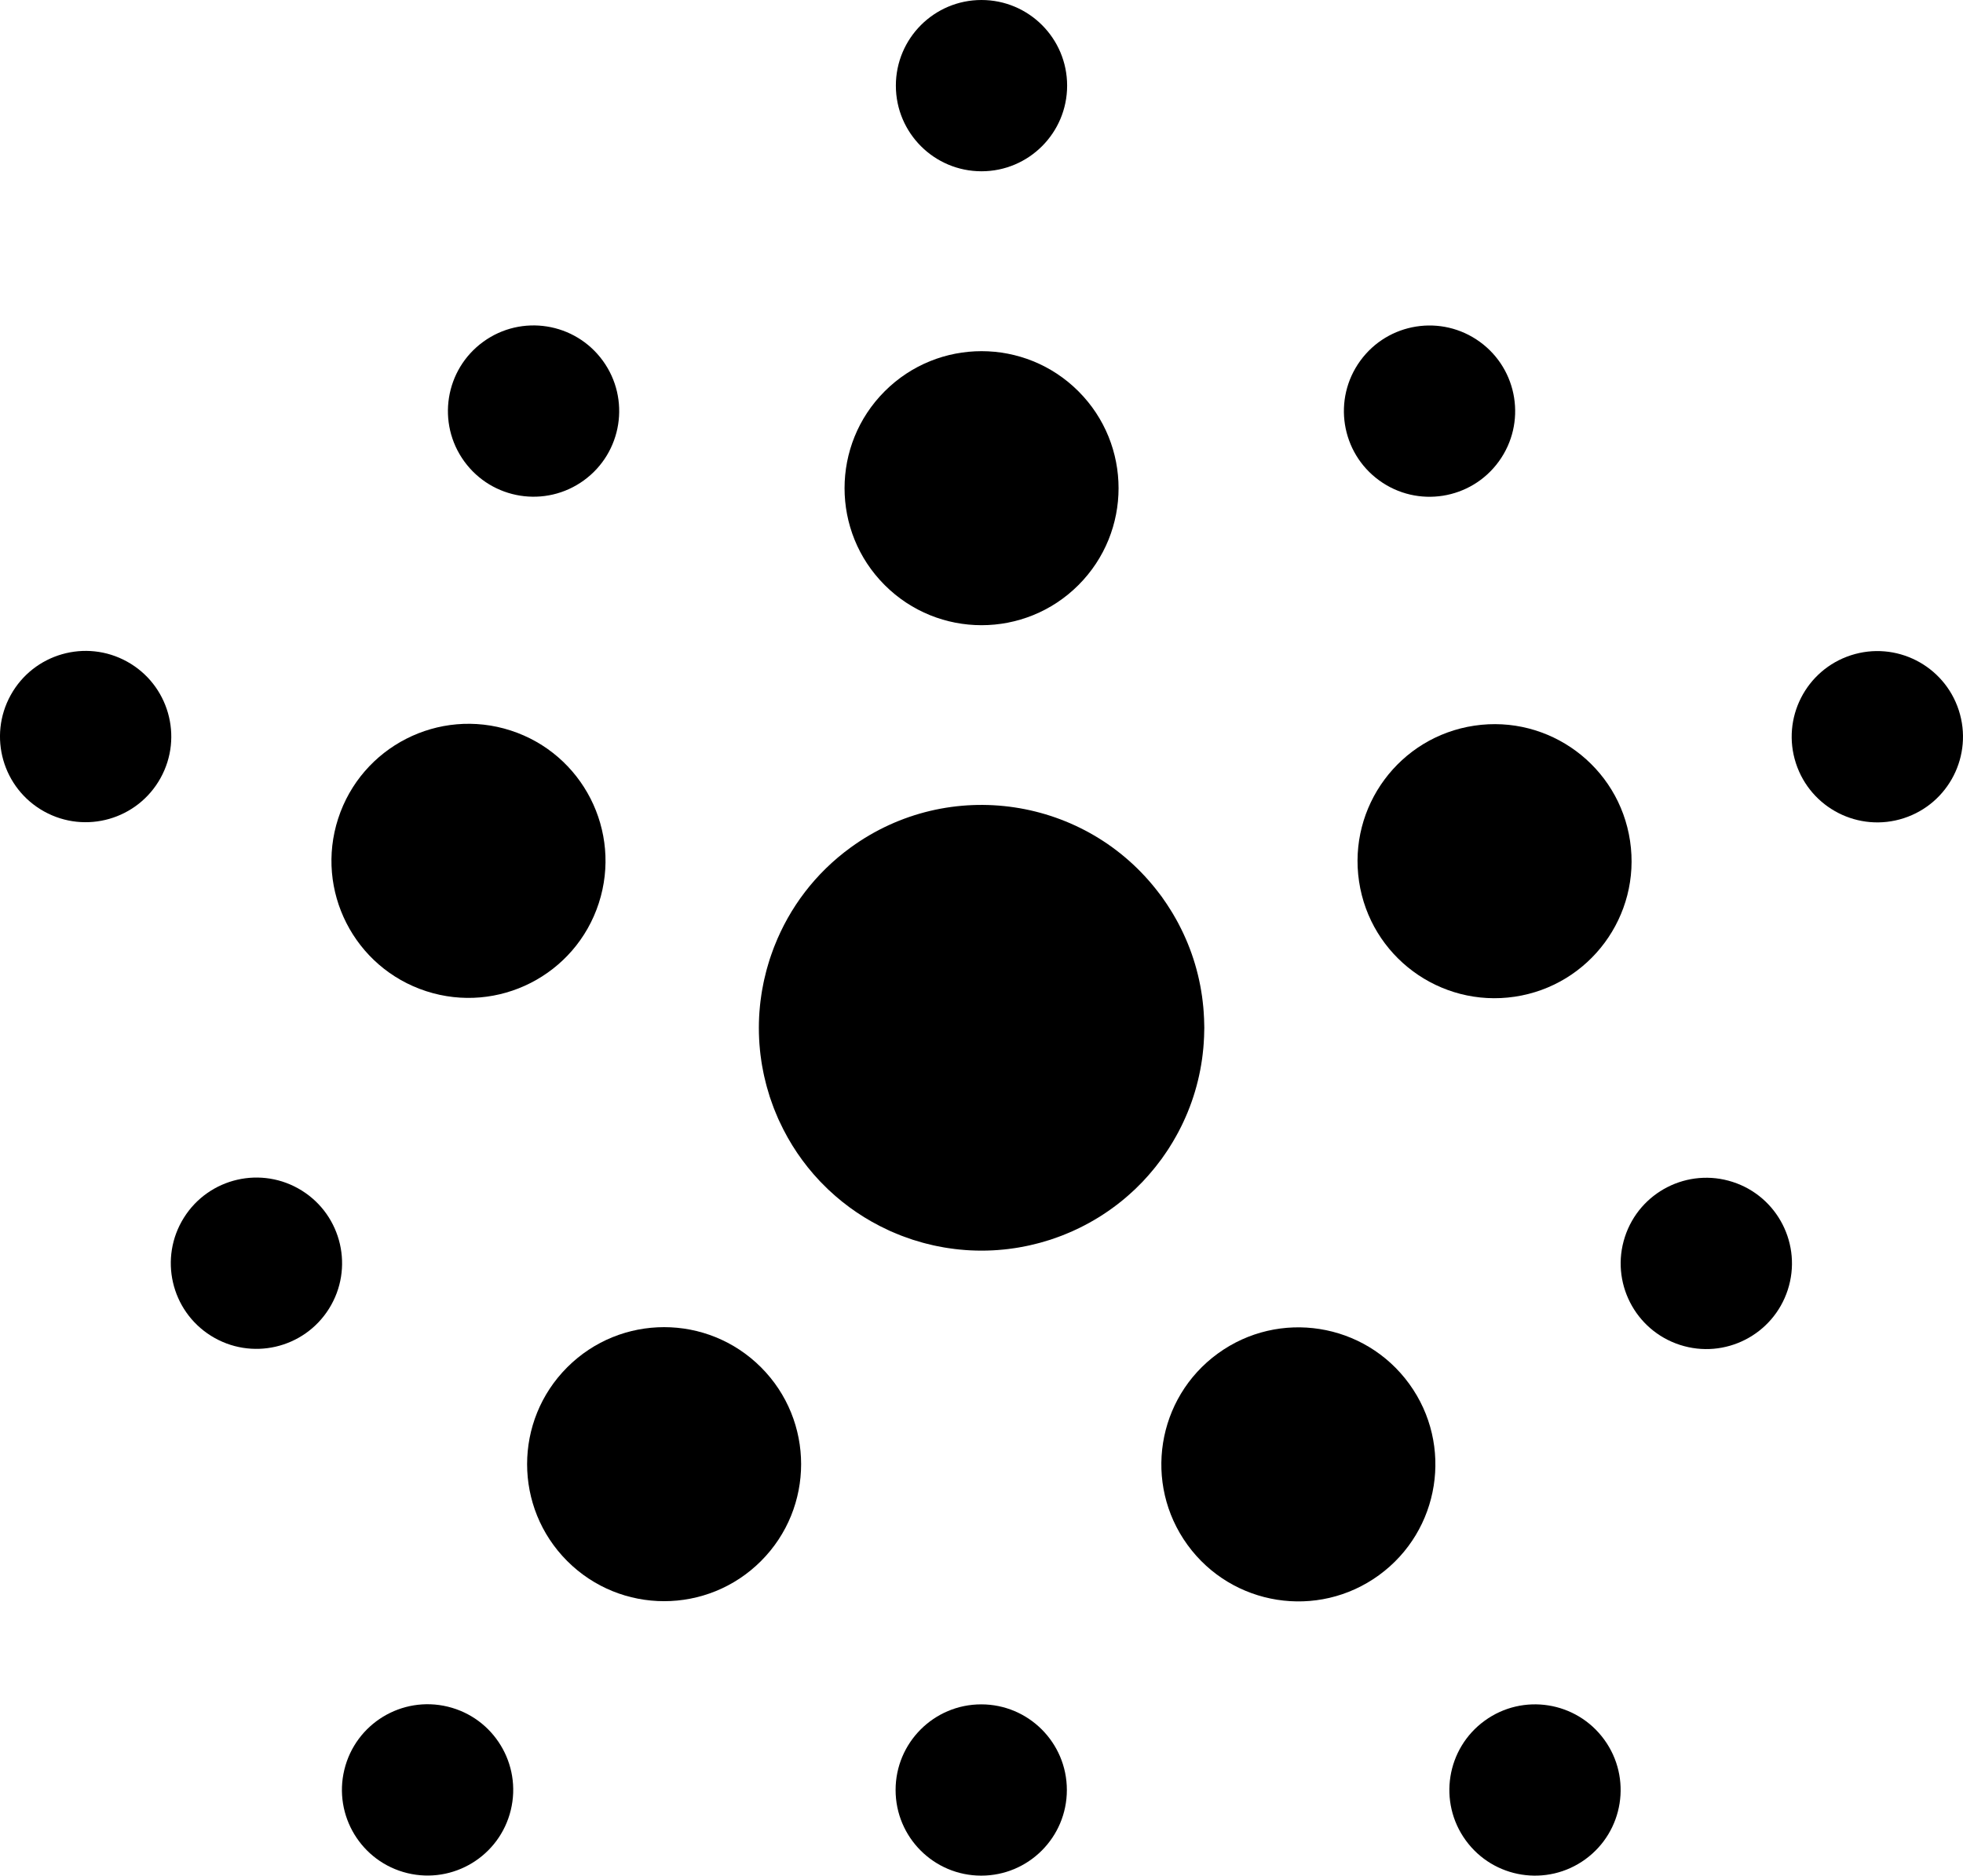
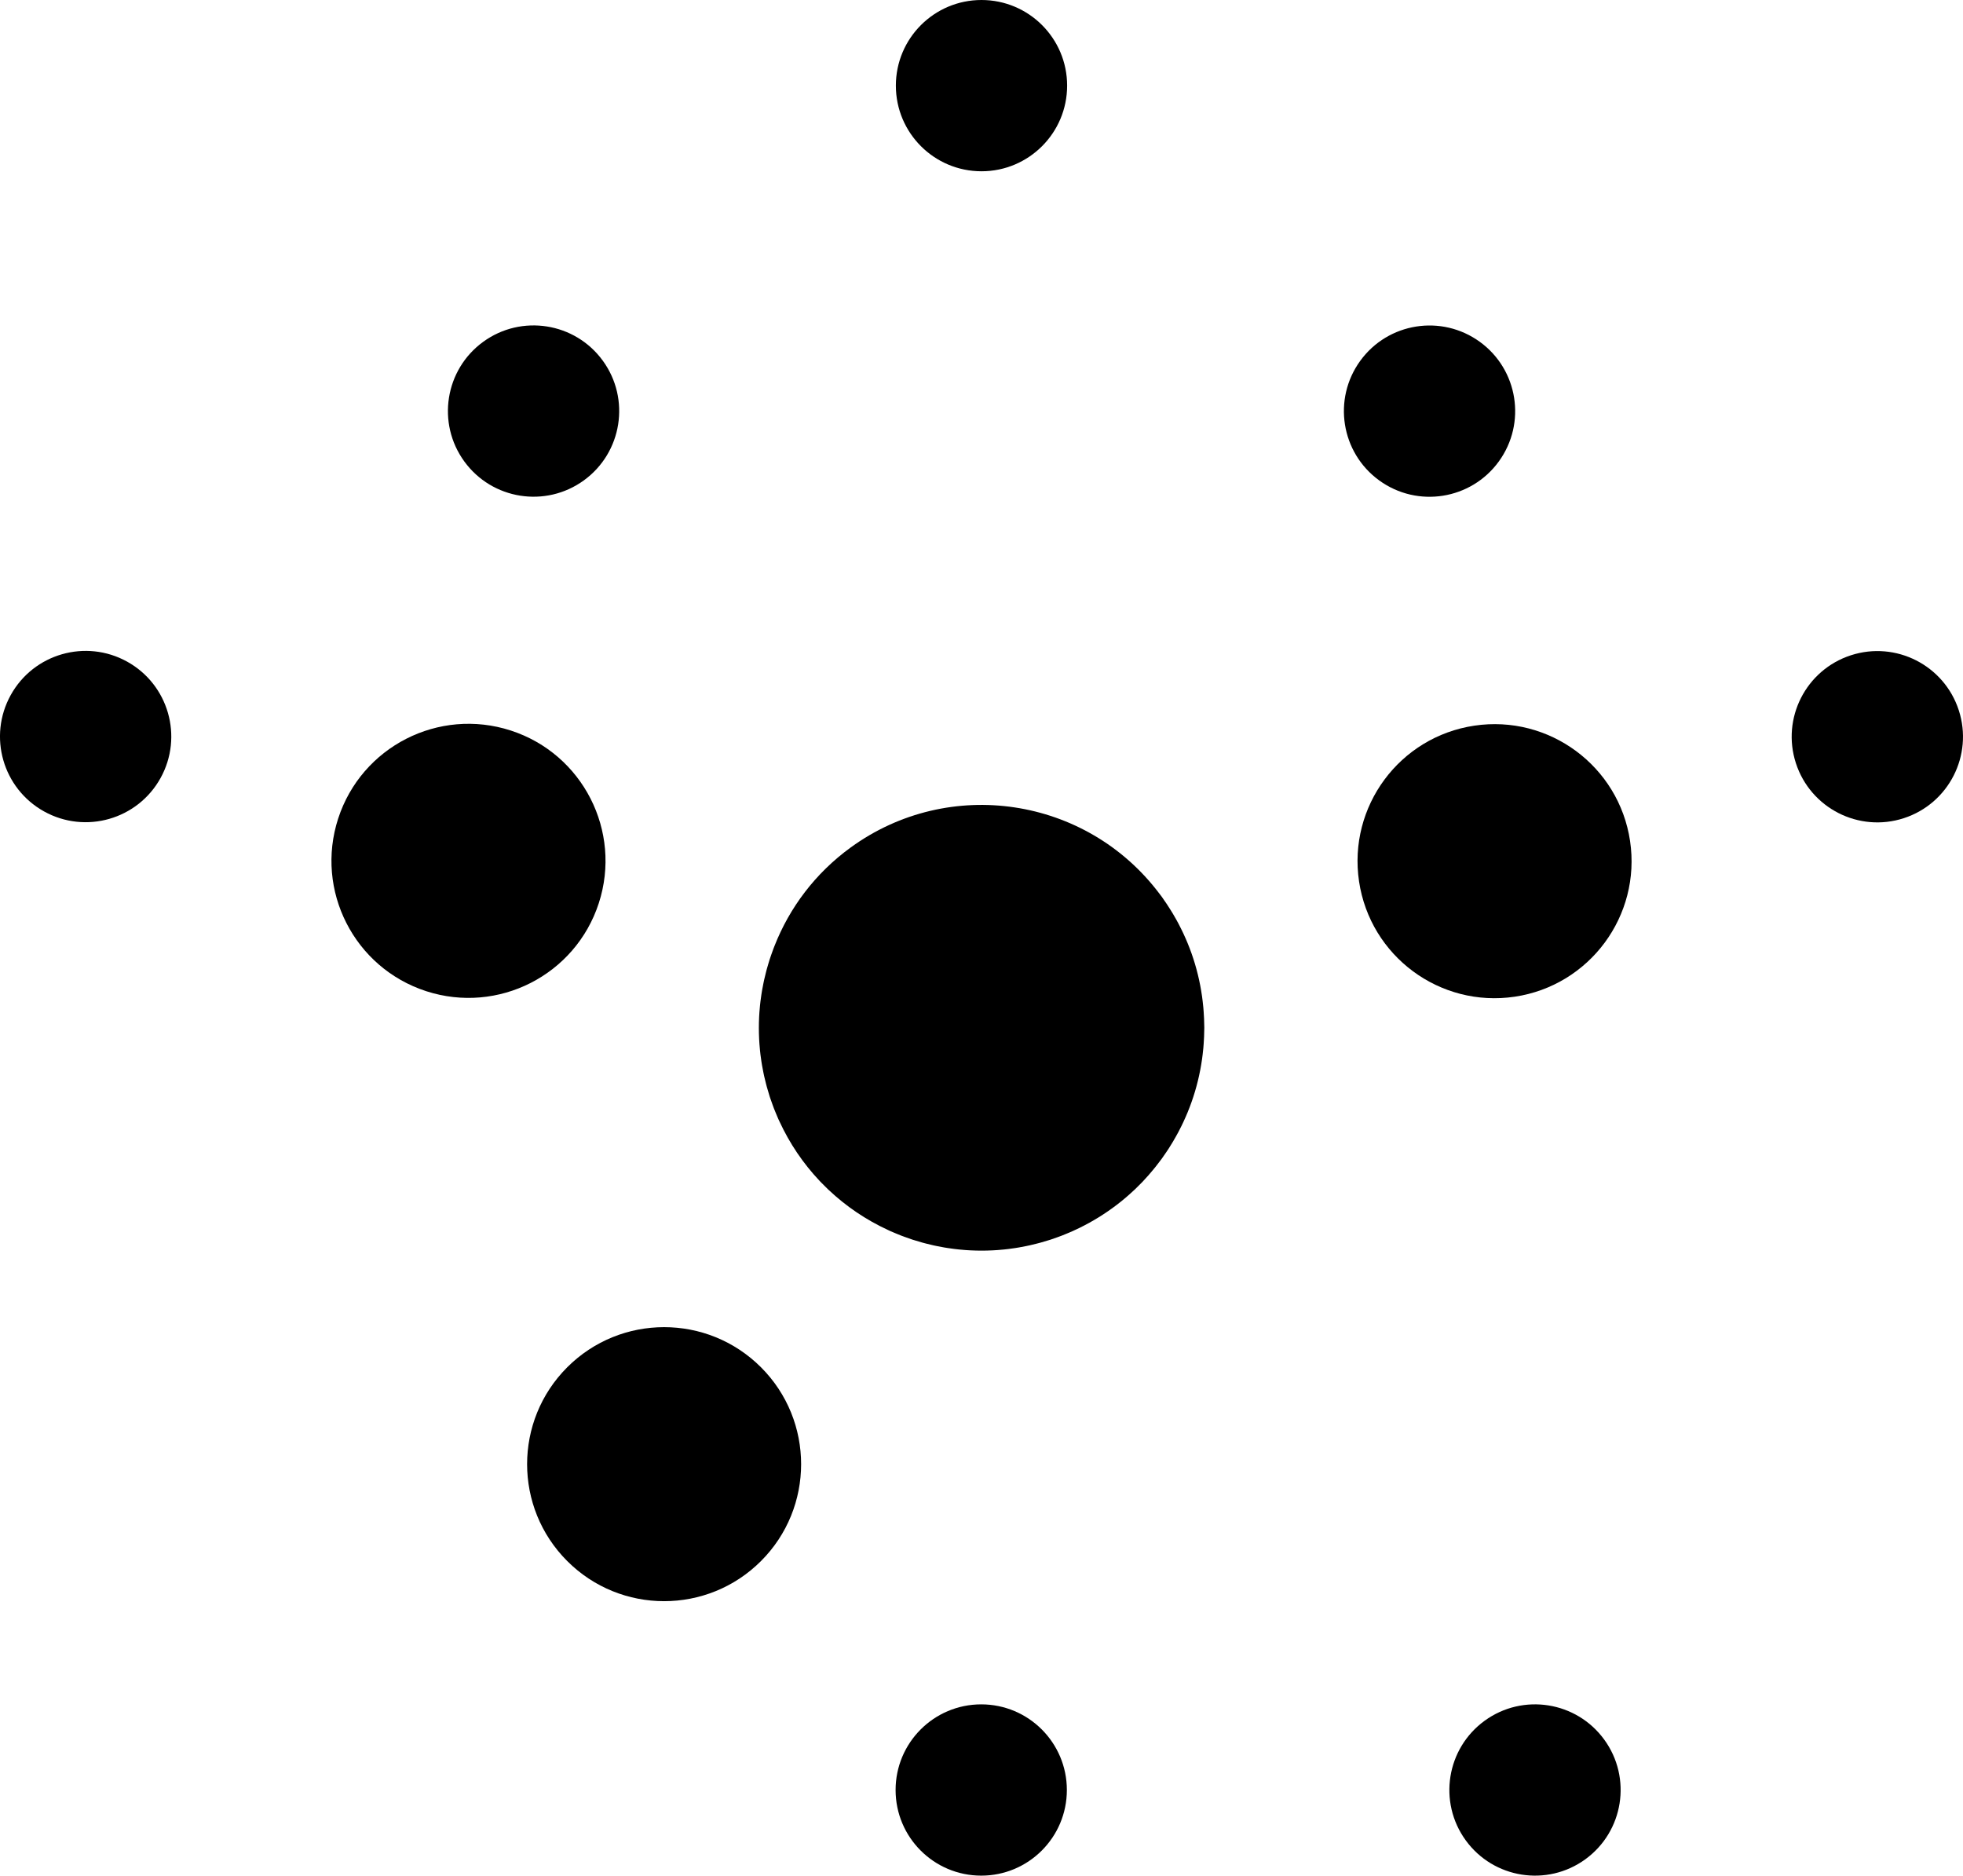
<svg xmlns="http://www.w3.org/2000/svg" id="Warstwa_1" viewBox="0 0 2000 1910.84">
  <path d="M1164.39,1203.62c.28-.3.55-.61.82-.91.49-.53.97-1.07,1.46-1.6,1.15-1.25,2.3-2.49,3.43-3.77,1.53-1.73,3.02-3.51,4.5-5.3.89-1.07,1.79-2.14,2.66-3.23,1.46-1.83,2.87-3.69,4.27-5.57.21-.28.42-.55.63-.83.48-.65.99-1.26,1.47-1.92.21-.29.4-.59.61-.88,1.04-1.45,2.05-2.94,3.06-4.42.53-.77,1.06-1.53,1.58-2.31.7-1.05,1.41-2.1,2.09-3.16.59-.93,1.15-1.88,1.73-2.81.77-1.23,1.54-2.46,2.28-3.7,1.11-1.85,2.17-3.72,3.22-5.6.79-1.41,1.58-2.83,2.34-4.26.97-1.83,1.9-3.66,2.82-5.51.75-1.51,1.49-3.03,2.21-4.56.85-1.81,1.67-3.64,2.47-5.47.7-1.6,1.38-3.2,2.05-4.82.74-1.8,1.44-3.6,2.13-5.41.64-1.69,1.26-3.38,1.87-5.09.62-1.77,1.22-3.54,1.8-5.32.58-1.78,1.14-3.57,1.67-5.36.52-1.74,1.01-3.47,1.48-5.22.51-1.87.99-3.74,1.45-5.63.41-1.7.8-3.4,1.18-5.11.43-1.95.84-3.9,1.21-5.87.32-1.66.61-3.32.89-4.98.34-2.03.67-4.07.96-6.12.22-1.6.42-3.21.61-4.81.25-2.13.49-4.27.69-6.43.13-1.48.23-2.97.34-4.45.16-2.32.31-4.63.4-6.97.05-1.19.06-2.39.09-3.58.02-.58.03-1.16.04-1.75,0-.5.03-1,.04-1.5,0-.81.06-1.6.06-2.41,0-.81-.05-1.6-.06-2.41,0-.5-.03-1-.04-1.5-.01-.58-.03-1.16-.05-1.75-.03-1.19-.04-2.39-.09-3.58-.09-2.33-.24-4.65-.41-6.97-.1-1.48-.21-2.96-.34-4.44-.19-2.15-.43-4.29-.69-6.42-.19-1.61-.39-3.21-.61-4.82-.29-2.05-.61-4.08-.96-6.11-.28-1.67-.57-3.33-.89-4.99-.38-1.97-.79-3.92-1.21-5.87-.37-1.71-.77-3.41-1.18-5.11-.46-1.89-.95-3.76-1.45-5.63-.47-1.75-.97-3.49-1.48-5.22-.54-1.8-1.09-3.58-1.67-5.36-.58-1.78-1.18-3.56-1.8-5.33-.6-1.7-1.22-3.4-1.87-5.08-.69-1.81-1.4-3.62-2.14-5.42-.66-1.61-1.34-3.21-2.04-4.8-.8-1.84-1.63-3.66-2.48-5.48-.72-1.52-1.45-3.03-2.2-4.54-.92-1.85-1.86-3.69-2.83-5.53-.76-1.42-1.54-2.83-2.32-4.24-1.05-1.88-2.12-3.75-3.23-5.61-.76-1.28-1.55-2.53-2.34-3.79-1.23-1.97-2.47-3.93-3.77-5.88-.66-.99-1.35-1.96-2.03-2.95-1.07-1.55-2.1-3.13-3.21-4.66-.47-.65-.99-1.27-1.47-1.92-.3-.4-.61-.78-.9-1.18-74.28-98.65-214.2-119.92-314.49-47.04-36.23,26.33-62.31,61.4-77.59,100.2-.19.48-.37.95-.56,1.43-.07.18-.14.36-.21.54-.13.34-.27.68-.4,1.03-.74,1.97-1.46,3.95-2.14,5.94-.44,1.25-.86,2.5-1.28,3.76-.11.32-.23.63-.33.95-.09.28-.16.56-.25.84-.37,1.16-.72,2.33-1.07,3.5-.58,1.91-1.14,3.82-1.67,5.74-.23.84-.45,1.69-.67,2.53-.08.3-.15.6-.22.9-.65,2.49-1.26,5-1.82,7.52-.26,1.18-.5,2.36-.74,3.53-.5,2.45-.98,4.9-1.4,7.37-.23,1.34-.44,2.67-.64,4.01-.35,2.29-.67,4.59-.95,6.89-.18,1.5-.35,2.99-.5,4.49-.22,2.13-.4,4.27-.56,6.41-.12,1.66-.22,3.32-.31,4.98-.1,1.97-.17,3.95-.22,5.93-.04,1.82-.06,3.63-.06,5.44s.02,3.65.07,5.47c.05,1.97.12,3.94.22,5.9.09,1.67.19,3.33.31,5,.16,2.13.34,4.26.56,6.39.15,1.5.32,3.01.5,4.51.28,2.3.6,4.59.95,6.88.21,1.34.42,2.68.65,4.02.42,2.46.9,4.91,1.4,7.35.24,1.18.49,2.37.75,3.55.58,2.59,1.21,5.17,1.88,7.74.28,1.07.55,2.14.84,3.21.72,2.62,1.51,5.22,2.32,7.81.24.76.43,1.51.67,2.27.1.32.23.63.33.95.79,2.37,1.63,4.72,2.5,7.07.48,1.32.95,2.65,1.45,3.95.68,1.76,1.43,3.49,2.15,5.24.77,1.85,1.52,3.7,2.33,5.52.36.79.74,1.56,1.11,2.35,10.44,22.64,24.26,42.9,40.7,60.33.26.28.5.56.77.84,1.32,1.38,2.69,2.7,4.04,4.05,1.33,1.34,2.65,2.69,4.02,4,.29.27.59.52.87.79,17.42,16.41,37.67,30.22,60.29,40.64.79.37,1.58.76,2.37,1.12,1.81.81,3.66,1.56,5.5,2.32,1.75.73,3.5,1.48,5.27,2.16,1.3.5,2.62.96,3.93,1.44,2.35.86,4.71,1.71,7.09,2.5.32.11.63.23.95.33.75.24,1.5.43,2.26.67,2.6.82,5.2,1.6,7.83,2.33,1.06.29,2.13.56,3.2.84,2.57.67,5.16,1.3,7.76,1.88,1.18.26,2.35.5,3.53.74,2.45.5,4.9.98,7.37,1.4,1.34.23,2.67.44,4,.64,2.29.35,4.59.67,6.89.95,1.5.18,2.99.35,4.49.5,2.13.22,4.27.4,6.41.56,1.66.12,3.32.22,4.97.31,1.97.1,3.95.17,5.93.22,1.82.04,3.63.07,5.44.07,1.82,0,3.65-.02,5.47-.07,1.97-.05,3.94-.12,5.9-.22,1.67-.09,3.33-.19,5-.31,2.13-.16,4.26-.34,6.39-.56,1.5-.15,3.01-.32,4.51-.5,2.3-.28,4.59-.6,6.88-.95,1.34-.21,2.68-.42,4.02-.65,2.46-.42,4.91-.9,7.35-1.4,1.18-.24,2.37-.49,3.55-.75,2.59-.58,5.17-1.21,7.74-1.88,1.07-.28,2.14-.55,3.21-.84,2.4-.66,4.78-1.38,7.15-2.11.2-.06.39-.12.59-.19.02,0,.05-.02.08-.02.75-.24,1.51-.43,2.27-.67.32-.1.63-.23.95-.34,1.88-.62,3.74-1.29,5.61-1.96.72-.26,1.44-.52,2.15-.78,1.09-.4,2.18-.79,3.26-1.21,1.33-.52,2.64-1.07,3.95-1.61,1.14-.47,2.28-.93,3.41-1.42,1.13-.48,2.27-.96,3.39-1.46.79-.36,1.57-.75,2.36-1.11.05-.02.1-.05.16-.07,1.46-.68,2.93-1.36,4.38-2.06,1.86-.91,3.7-1.85,5.53-2.81,1.49-.78,2.98-1.57,4.45-2.38,1.76-.97,3.5-1.96,5.22-2.98,1.5-.88,3-1.78,4.48-2.69,1.65-1.02,3.29-2.07,4.91-3.13,1.51-.99,3.01-1.99,4.5-3.02,1.55-1.07,3.07-2.15,4.59-3.25,1.51-1.1,3.02-2.22,4.51-3.36,1.43-1.1,2.85-2.21,4.26-3.34,1.51-1.21,3.01-2.45,4.49-3.71,1.33-1.13,2.64-2.27,3.94-3.43,1.49-1.33,2.98-2.67,4.44-4.05.15-.14.31-.28.47-.43.27-.26.56-.5.84-.76.8-.76,1.56-1.55,2.34-2.32,1.36-1.33,2.71-2.67,4.04-4.04.55-.57,1.12-1.12,1.66-1.69Z" />
  <path d="M434.2,1009.77c73.33,23.81,152.07-16.33,175.88-89.65,23.81-73.33-16.33-152.07-89.65-175.88-73.33-23.81-152.07,16.33-175.88,89.65-23.81,73.33,16.33,152.07,89.65,175.88Z" />
  <circle cx="87.27" cy="750.33" r="87.25" transform="translate(-611.41 463.18) rotate(-61.02)" />
  <circle cx="1522.72" cy="877.34" r="139.59" transform="translate(-112.95 234.71) rotate(-8.5)" />
  <path d="M1995.7,723.58c-14.9-45.82-64.12-70.9-109.95-56-45.82,14.9-70.9,64.12-56,109.95,14.9,45.82,64.12,70.9,109.95,56,45.82-14.9,70.9-64.12,56-109.95Z" />
  <circle cx="676.63" cy="1491.64" r="139.59" transform="translate(-856.57 915.34) rotate(-45)" />
-   <circle cx="435.64" cy="1823.45" r="87.25" transform="translate(-1439.12 1816.17) rotate(-76.34)" />
-   <circle cx="1000.06" cy="497.34" r="139.59" transform="translate(-58.76 852.82) rotate(-45)" />
  <path d="M1000.01,174.49c48.18,0,87.24-39.08,87.23-87.26C1087.24,39.05,1048.17,0,999.98,0c-48.18,0-87.24,39.08-87.23,87.26,0,48.18,39.08,87.24,87.26,87.23Z" />
-   <path d="M1240.77,1378.93c-62.36,45.33-76.18,132.63-30.85,194.99,45.33,62.36,132.63,76.18,194.99,30.85,62.37-45.33,76.18-132.63,30.85-194.99-45.33-62.36-132.63-76.18-194.99-30.85Z" />
  <path d="M1512.64,1753.01c-38.98,28.33-47.61,82.89-19.28,121.87,28.33,38.98,82.89,47.61,121.87,19.28,38.98-28.33,47.61-82.89,19.28-121.87-28.33-38.98-82.89-47.61-121.87-19.28Z" />
-   <path d="M1765.43,1204.14c-45.83-14.88-95.05,10.2-109.93,56.03-14.88,45.83,10.21,95.05,56.03,109.93,45.83,14.88,95.04-10.2,109.93-56.03,14.88-45.83-10.2-95.05-56.03-109.93Z" />
-   <circle cx="261.29" cy="1286.87" r="87.25" transform="translate(-968.11 825.49) rotate(-57.95)" />
  <path d="M1405.21,489.44c38.99,28.32,93.55,19.67,121.86-19.32,28.32-38.99,19.67-93.55-19.32-121.86-38.99-28.32-93.55-19.67-121.86,19.32-28.32,38.99-19.67,93.55,19.32,121.86Z" />
  <path d="M999.71,1736.34c-48.18,0-87.24,39.08-87.23,87.26,0,48.18,39.08,87.24,87.26,87.23,48.18,0,87.24-39.08,87.23-87.26,0-48.18-39.08-87.24-87.26-87.23Z" />
  <path d="M594.91,489.36c38.98-28.33,47.61-82.89,19.28-121.87-28.33-38.98-82.89-47.61-121.87-19.28-38.98,28.33-47.61,82.89-19.28,121.87,28.33,38.98,82.89,47.61,121.87,19.28Z" />
</svg>